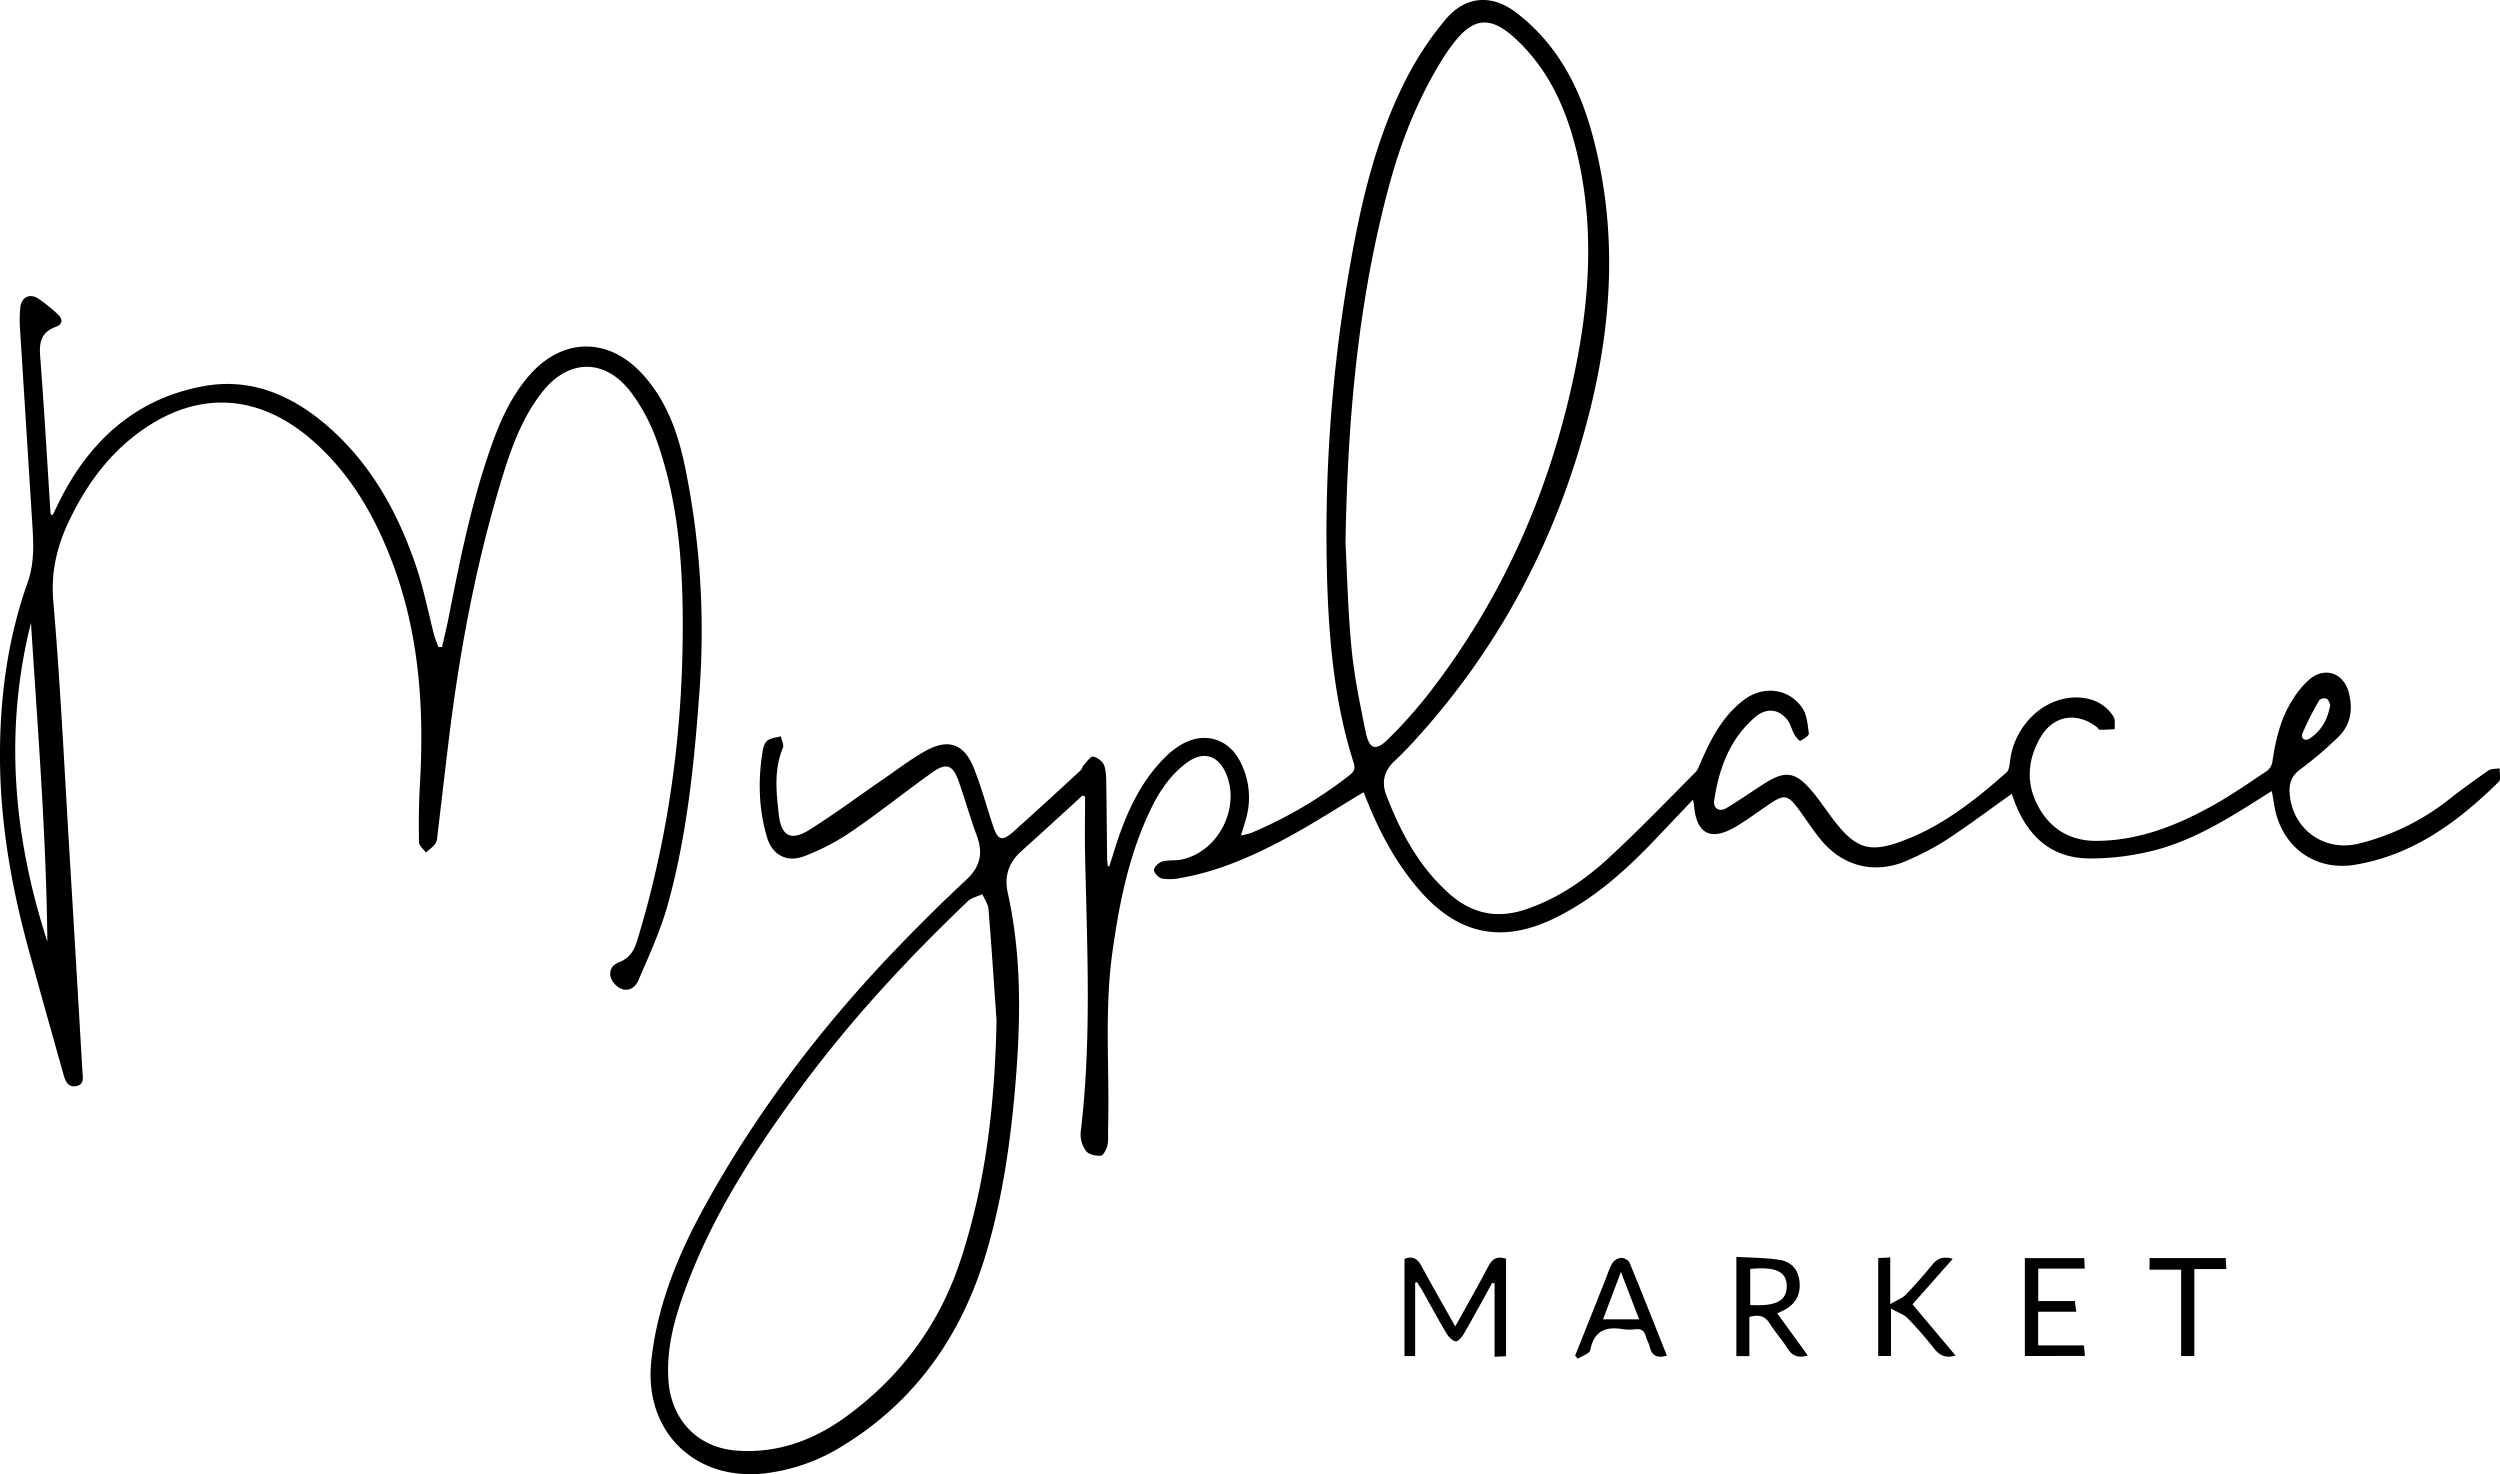
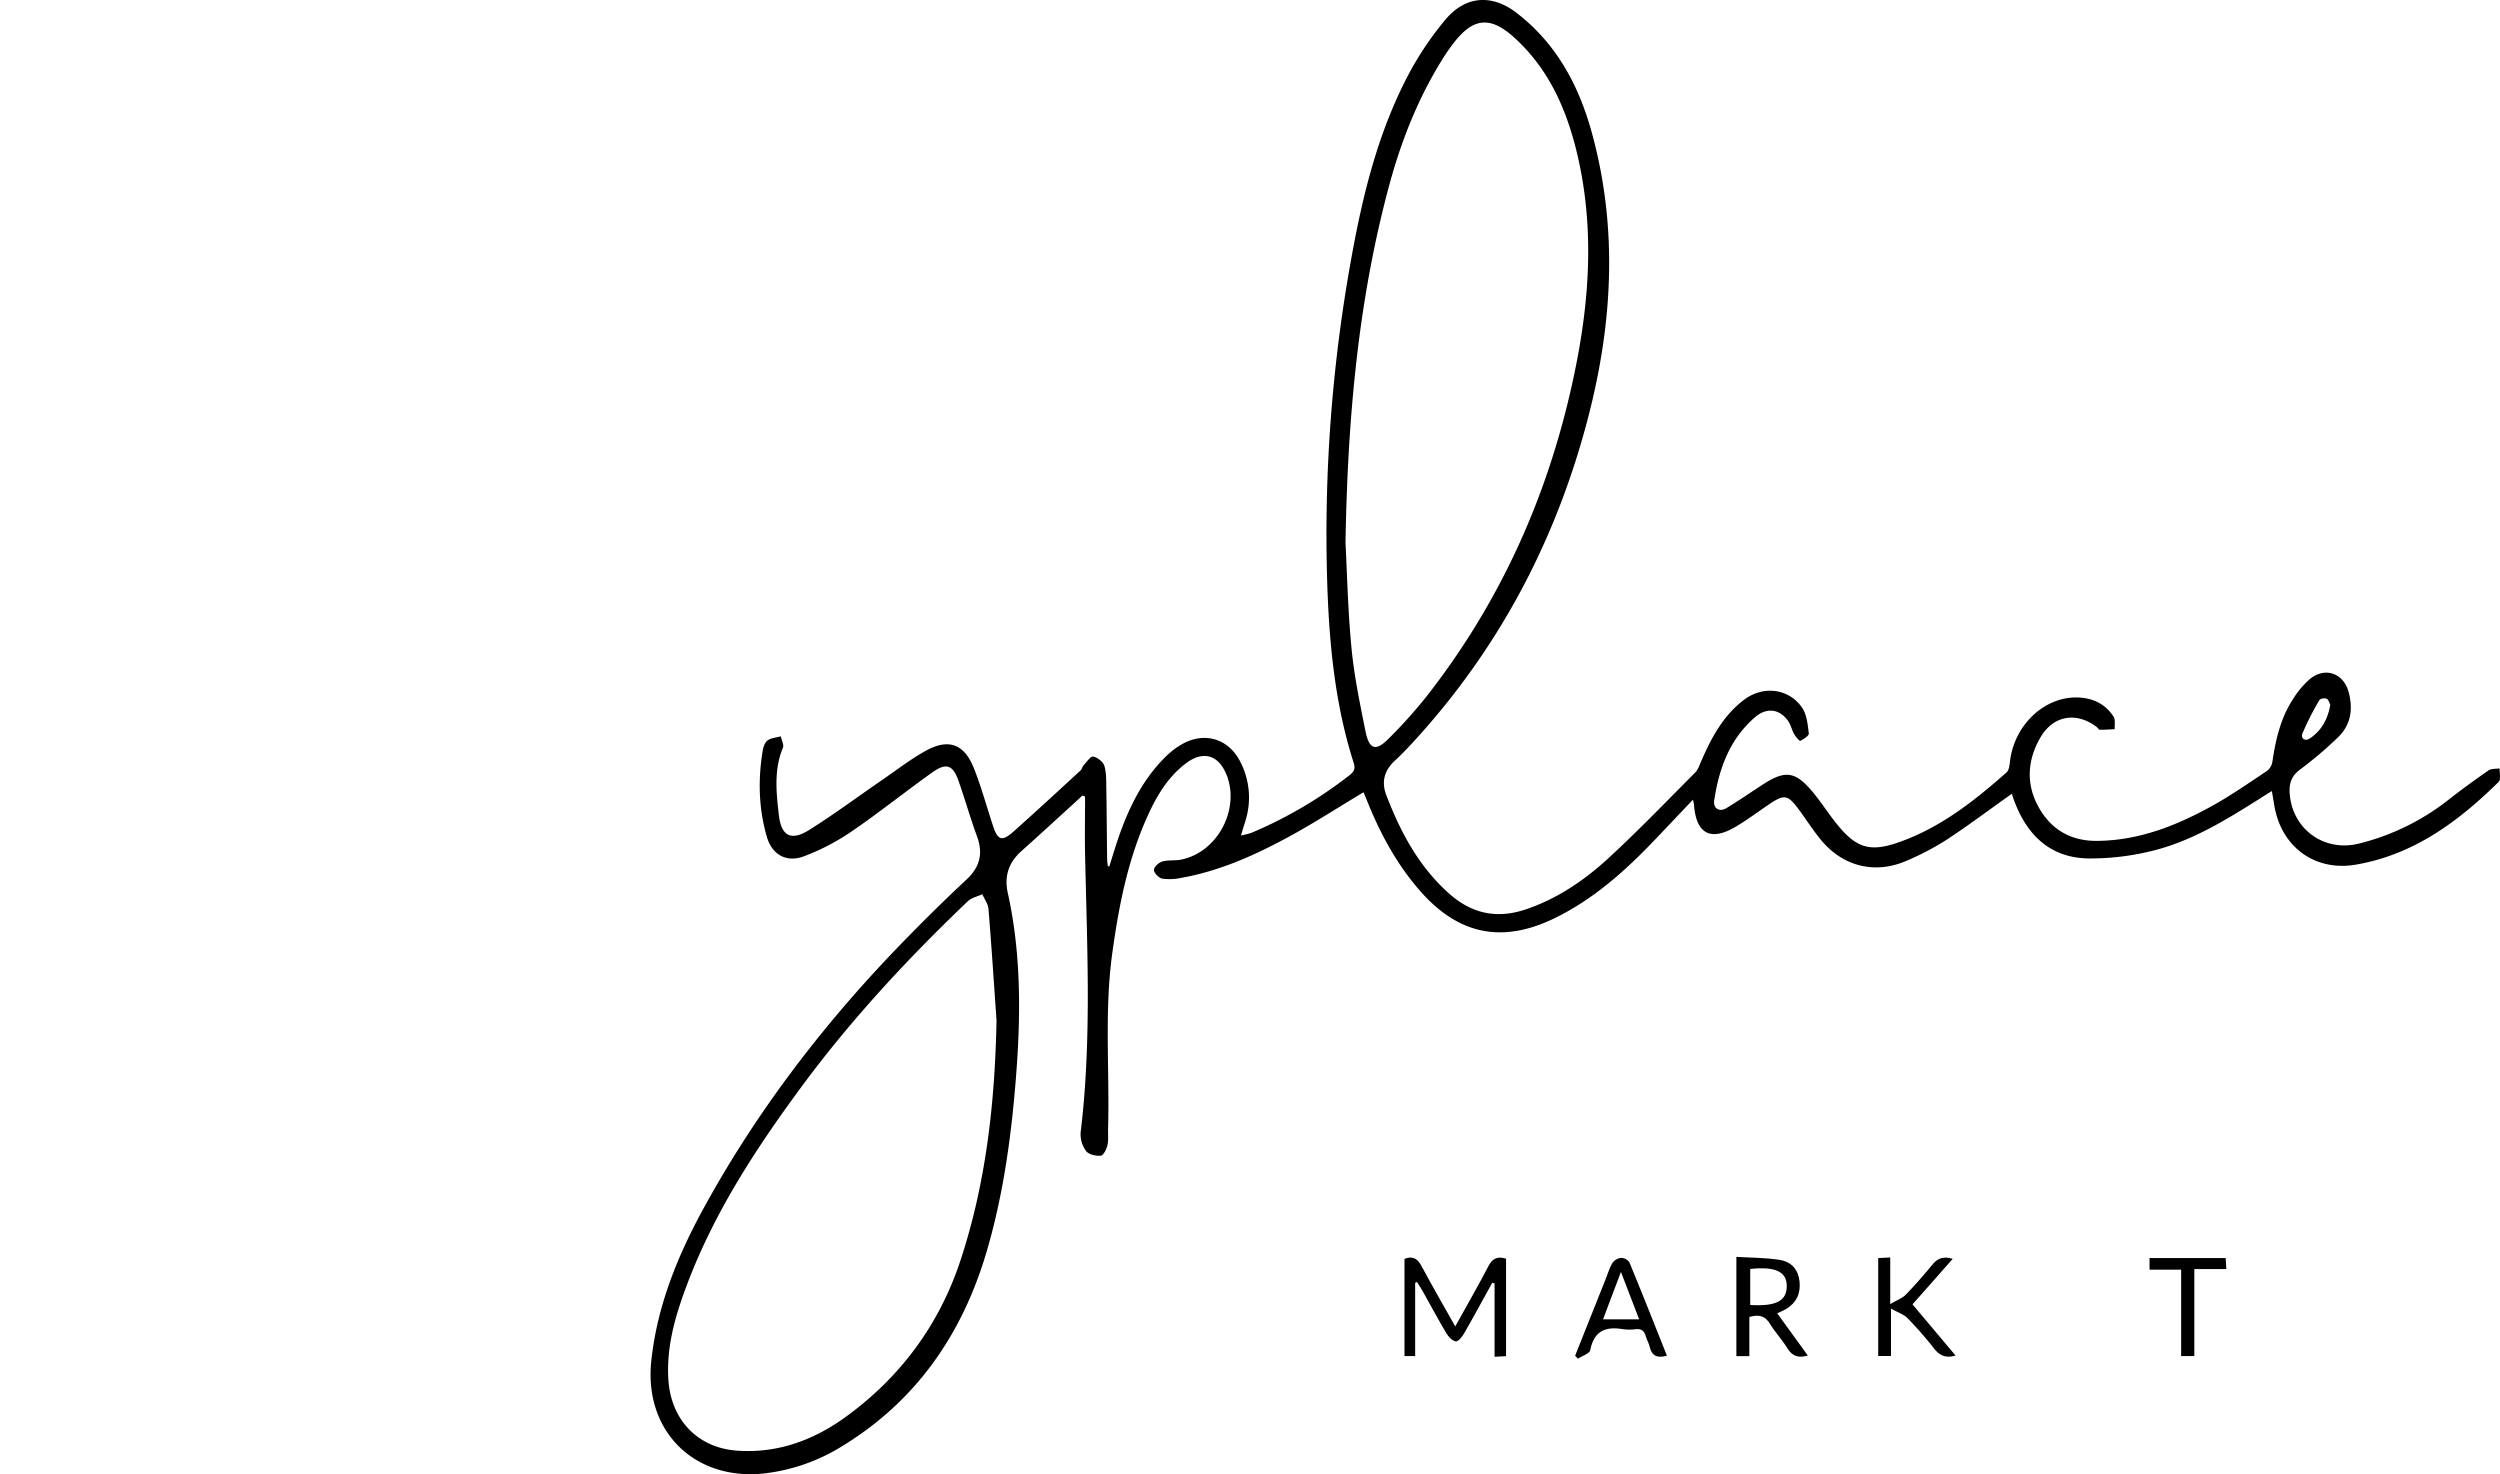
<svg xmlns="http://www.w3.org/2000/svg" viewBox="0 0 1171.69 690.88">
  <g id="Слой_2" data-name="Слой 2">
    <g id="Слой_1-2" data-name="Слой 1">
      <path d="M519.88,406.13c1.43-4.5,2.77-9,4.31-13.5,4.87-14.14,11.34-27.38,22.14-38a37,37,0,0,1,7.93-6c10.44-5.79,21.62-2.33,27,8.34A36.37,36.37,0,0,1,583.61,385c-.57,1.86-1.16,3.72-2,6.55a36.56,36.56,0,0,0,4.85-1.2,202.48,202.48,0,0,0,45.52-26.63c2-1.53,3.54-2.81,2.48-6.12-8.82-27.5-11.51-56-12.43-84.63a724.66,724.66,0,0,1,11.24-151.54c5.53-30.84,13-61.21,28.21-89a148.83,148.83,0,0,1,15.76-23C686.61-1.92,699-3,710.74,6,729.36,20.32,739.89,39.83,746,62c12.24,44.35,9.88,88.65-1.43,132.68-14.83,57.72-41.78,109.09-82.25,153.12-2.81,3.06-5.7,6.07-8.75,8.89-4.86,4.5-6.16,9.91-3.87,15.89,6.66,17.4,15.27,33.58,29.48,46.23,10.52,9.36,22.21,11.94,35.65,7.48,15-5,27.8-13.74,39.2-24.26,13.94-12.85,27.1-26.54,40.5-40,1.22-1.23,1.86-3.1,2.57-4.76,4.77-11.1,10.3-21.69,20.18-29.22,9-6.84,21-5.52,27.32,3.64,2.24,3.25,2.63,7.95,3.15,12.08.12,1-2.43,2.67-4,3.44-.39.18-2.14-1.87-2.86-3.13-1.13-2-1.59-4.44-2.91-6.27-4.12-5.71-10.14-6.27-15.46-1.66-11.89,10.28-16.85,24-19.12,39-.56,3.73,2.38,5.6,5.71,3.6,5.7-3.43,11.18-7.22,16.76-10.86,10.85-7.1,15.53-6.53,23.85,3.49,4.14,5,7.59,10.54,11.72,15.53,8.62,10.42,15,12.42,27.7,8.11,19.78-6.73,35.87-19.38,51.27-33,1.12-1,1.41-3.23,1.6-4.94,1.88-17.27,16.31-30.9,32.18-30.17,6.89.31,12.63,3.13,16.4,9,.93,1.46.39,3.87.53,5.84-2.33.11-4.67.3-7,.27-.49,0-.94-.9-1.46-1.3-9.56-7.27-20.41-5.42-26.42,5s-6.82,21.58-.9,32.38,15.34,16.11,27.45,16c19.68-.13,37.44-7.2,54.3-16.58,8.84-4.93,17.2-10.75,25.63-16.39a6.9,6.9,0,0,0,2.34-4.4c1.52-10.28,3.87-20.3,9.64-29.11a40.73,40.73,0,0,1,8-9.45c7-5.68,15.54-2.71,18,6,2.19,7.91,1.22,15.42-4.84,21.29A179.08,179.08,0,0,1,1078,360.65c-4.06,3-5.21,6.57-4.89,11.15,1.17,16.72,16,27.61,32.38,23.59a111.19,111.19,0,0,0,42.64-21c5.88-4.63,12-9,18.12-13.28,1.35-.93,3.49-.69,5.27-1-.09,2.14.71,5.18-.41,6.29-19,18.73-40,34.26-67.12,38.86-19,3.23-34.68-8.31-38-27.34-.37-2.12-.73-4.25-1.23-7.18-1.78,1.11-3.23,2-4.66,2.92-16.89,10.7-33.92,21.32-53.73,25.67a119.64,119.64,0,0,1-27.62,3c-17.55-.3-28.39-10.52-34.49-26.38-.52-1.36-1-2.77-1.35-3.94-10.31,7.31-20.28,14.79-30.68,21.63a127.6,127.6,0,0,1-18.53,9.72c-14.49,6.38-29.41,3-39.75-9.12-4.1-4.79-7.43-10.22-11.22-15.28-4.78-6.39-6.57-6.69-13.09-2.34-5.4,3.61-10.58,7.56-16.16,10.85-11.84,7-18.58,3.26-19.55-10.41a22.74,22.74,0,0,0-.49-2.26l-17,17.91c-14.16,14.92-29.24,28.61-48,37.71-24,11.63-44.25,7.83-62.1-12-11-12.28-18.85-26.51-25.06-41.7-.8-2-1.6-3.91-2.22-5.41-12.2,7.3-23.92,14.9-36.17,21.49-15.54,8.35-31.67,15.52-49.25,18.63a25.52,25.52,0,0,1-8.91.36c-1.59-.3-3.84-2.56-3.89-4s2.21-3.52,3.84-4c2.8-.83,6-.33,8.89-.91,17-3.38,27.75-23.6,21.28-39.76-3.74-9.31-10.94-11.49-19-5.38-8.91,6.71-14.25,16.16-18.64,26.13-8.81,20-12.9,41.17-15.88,62.63-3.8,27.36-1.25,54.87-2,82.3-.07,2.66.26,5.41-.31,8-.42,1.85-1.9,4.74-3.11,4.85-2.3.2-5.68-.56-6.9-2.2a13.36,13.36,0,0,1-2.54-8.71c5.24-43.31,3-86.73,2.08-130.13-.19-9.09,0-18.18,0-27.28l-1.27-.48c-1.38,1.29-2.76,2.59-4.16,3.87-8.12,7.39-16.2,14.83-24.39,22.15-6,5.37-8.16,11.7-6.39,19.71,6.47,29.24,6.07,58.83,3.65,88.43-2.21,27.06-6,54-13.7,80-11.32,38.18-32.67,69.3-67.09,90.46a88.19,88.19,0,0,1-37.34,13.13c-32.45,3.35-56-19.84-52.64-52.52,2.7-26,12.47-49.87,25-72.62,25.28-45.95,57-87.1,93.55-124.57,9.52-9.77,19.23-19.37,29.22-28.67,6.29-5.87,7.85-12.2,4.92-20.22-3.14-8.57-5.63-17.38-8.66-26-2.65-7.51-5.72-8.65-12.3-4-12.74,9.08-24.95,18.9-37.87,27.71a105.74,105.74,0,0,1-22.37,11.65c-8.07,3-14.82-.73-17.25-9-3.91-13.26-4.25-26.87-2-40.5.29-1.73,1-3.91,2.29-4.83,1.66-1.2,4.09-1.34,6.19-1.93.37,1.8,1.56,3.94,1,5.34-4.3,10.34-3.12,21-1.91,31.52,1.12,9.86,5.7,12.37,14.24,7,11.83-7.4,23-15.77,34.57-23.68,6.57-4.52,12.93-9.46,19.88-13.32,10.74-6,18.14-3.38,22.68,8,3.51,8.77,6,18,8.95,26.95,2.29,7,4.28,7.62,9.72,2.77,10.55-9.42,20.94-19,31.35-28.59.67-.61.82-1.76,1.46-2.44,1.43-1.53,3.28-4.3,4.47-4.07,2,.39,4.61,2.42,5.22,4.31,1,3.23.87,6.88.93,10.36.19,11,.24,22,.38,32.95,0,1.25.21,2.49.32,3.74ZM630.6,254.27c.72,13.66,1.1,31.65,2.82,49.52,1.26,13.19,4,26.29,6.64,39.3,1.66,8.14,4.8,9.06,10.5,3.34a225.91,225.91,0,0,0,18-20c36.5-46.6,59.33-99.43,70.51-157.34,6.53-33.81,7.88-67.74-1-101.43C733.12,49,725.1,32.07,710.77,18.59c-12-11.33-20.27-10.79-30.06,2.34-1.49,2-2.93,4-4.26,6.15-11.7,18.6-19.71,38.82-25.4,59.92C636.68,140.36,631.64,194.9,630.6,254.27Zm-163.55,224c-1.22-17.42-2.34-34.85-3.77-52.25-.2-2.37-1.89-4.63-2.89-6.93-2.28,1.07-5.05,1.63-6.78,3.29-28.23,26.94-54.72,55.47-77.93,86.9-21.39,29-41,59-53.77,93-5.41,14.38-9.72,29-8.63,44.7,1.3,18.45,13.64,31.55,32.06,32.9,18.89,1.38,35.84-4.81,50.93-15.74,25.7-18.62,43.87-43.19,53.82-73.23C462.17,554.42,466.3,516.61,467.05,478.26Zm625.1-147.92c-.43-.81-.77-2.41-1.67-2.85s-3-.09-3.44.6a131.9,131.9,0,0,0-7.93,15.64c-.89,2.21,1.07,4,3.54,2.29C1088,342.4,1090.94,337.2,1092.15,330.34Z" />
-       <path d="M24.67,241.4c1.91-3.81,3.7-7.69,5.76-11.42,14.34-26,35.39-43.59,65-49,21.63-3.94,40.42,3.83,56.75,17.58,21.12,17.78,34.1,41.07,42.82,66.8,3.57,10.5,5.66,21.51,8.48,32.27.5,1.93,1.29,3.78,2,5.67l1.71-.08c1.05-4.7,2.21-9.39,3.14-14.12,5.31-27.09,10.77-54.14,20-80.23,4.31-12.11,9.56-23.8,18.27-33.52,15.22-17,36.2-17.29,51.88-.67,11.73,12.43,17.27,28,20.59,44.22a381.83,381.83,0,0,1,6.78,104.7c-2.44,33.74-5.75,67.36-14.77,100-3.38,12.24-8.78,24-13.79,35.68-2.41,5.65-7.8,6-11.5,1.53-3-3.61-2.2-8.11,2.2-9.77,4.92-1.87,7.16-5.34,8.61-10.11,15-49.09,21.65-99.39,21.39-150.59-.15-28.17-2.48-56.26-11.93-83.09a86.42,86.42,0,0,0-12.48-23.6c-12.13-15.84-29.23-15.49-41.49.14-9.94,12.67-15,27.69-19.58,42.84-11.78,39.29-19.22,79.48-24.18,120.15-1.77,14.53-3.43,29.08-5.18,43.61-.2,1.65-.19,3.55-1,4.83-1.13,1.71-3,2.92-4.56,4.35-1.13-1.62-3.2-3.23-3.22-4.87-.15-9-.09-18,.43-26.91,2.08-36-.27-71.51-13.46-105.59-8.4-21.68-19.89-41.31-37.89-56.63-25.28-21.5-53.7-22.49-80.38-2.86-14.16,10.42-24.1,24-31.85,39.66C26.94,255,23.72,267.54,25,282.05c3.2,37.28,5,74.68,7.23,112q3.27,54.06,6.4,108.13c.17,2.8,1,6.13-2.94,6.85s-5.09-2.51-5.92-5.44c-5.5-19.51-11-39-16.36-58.59C5.44,415.88.2,386.28,0,356c-.19-28.31,3.45-56.2,12.92-82.91,3.48-9.82,2.73-19.18,2.13-28.89Q12.2,198.61,9.31,153a63.19,63.19,0,0,1,.17-8.48c.35-5,4.14-7.26,8.33-4.65a70.69,70.69,0,0,1,9.32,7.48c2.47,2.21,2.19,4.71-.92,5.82-6.79,2.43-7.91,7.1-7.39,13.74,1.91,24.69,3.3,49.42,4.89,74.13Zm-2.47,200c-.51-50-4.53-99.71-7.68-149.51C1.83,342.43,6.25,392.17,22.2,441.35Z" />
-       <path d="M663.25,601.18v34.37h-5V590c3.55-1.41,5.94-.41,7.88,3.2,5,9.32,10.31,18.5,15.91,28.46,5.44-9.82,10.73-19,15.59-28.33,1.92-3.7,4.31-4.61,8.22-3.42v45.7l-5.38.27V601.48l-1.12-.23c-4.38,7.93-8.68,15.9-13.19,23.74-.89,1.56-2.8,3.86-3.88,3.68-1.66-.27-3.42-2.16-4.4-3.8-3.91-6.57-7.51-13.32-11.26-20-.77-1.36-1.68-2.64-2.52-4Z" />
+       <path d="M663.25,601.18v34.37h-5V590c3.55-1.41,5.94-.41,7.88,3.2,5,9.32,10.31,18.5,15.91,28.46,5.44-9.82,10.73-19,15.59-28.33,1.92-3.7,4.31-4.61,8.22-3.42v45.7l-5.38.27V601.48l-1.12-.23c-4.38,7.93-8.68,15.9-13.19,23.74-.89,1.56-2.8,3.86-3.88,3.68-1.66-.27-3.42-2.16-4.4-3.8-3.91-6.57-7.51-13.32-11.26-20-.77-1.36-1.68-2.64-2.52-4" />
      <path d="M819.88,617.23v18.35H813.8V589.07c6.82.42,13.59.35,20.19,1.39,5.86.92,8.84,4.78,9.41,10.14.6,5.67-1.48,10.08-6.46,13-1.14.67-2.38,1.15-4,1.92l14.34,19.78c-4.51,1.34-7.34.23-9.6-3.43-2.44-4-5.69-7.4-8.09-11.37C827.26,616.69,824.3,615.92,819.88,617.23Zm.41-22.51v16.9c12.22.73,17.19-1.94,17.12-9C837.34,596,832.17,593.5,820.29,594.72Z" />
      <path d="M916.53,635.32c-4.62,1.33-7.48,0-10.06-3.28A170.46,170.46,0,0,0,894,617.78c-1.71-1.75-4.36-2.58-7.73-4.48v22.22h-6V589.63l5.64-.29v21.88c3.3-2,5.7-2.79,7.27-4.42,4.39-4.54,8.54-9.32,12.56-14.19,2.41-2.91,5.12-3.91,9.46-2.62-6.47,7.33-12.67,14.34-18.86,21.33Z" />
      <path d="M781.23,635.35c-4.49,1.31-7,.13-8-4-.42-1.76-1.43-3.37-1.9-5.12-.68-2.51-2.1-3.52-4.69-3.27a23,23,0,0,1-6,0c-8.13-1.39-13.55.81-15.32,9.77-.33,1.68-3.8,2.73-5.82,4.07l-1.27-1.43,14.28-35.84c1.05-2.61,1.84-5.4,3.3-7.76a5.78,5.78,0,0,1,4.16-2.23,4.73,4.73,0,0,1,3.73,2.18C769.65,606.11,775.36,620.6,781.23,635.35ZM759.7,596.12c-3.05,8.06-5.68,15-8.39,22.22h16.92C765.41,611,762.77,604.13,759.7,596.12Z" />
-       <path d="M949,635.52V589.66h27.84c.07,1.52.13,2.94.22,4.91H955.27v15.2h17.17c.23,1.75.41,3.1.66,5H955.23v15.79h21.48c.17,1.85.3,3.23.46,4.94Z" />
      <path d="M1022.25,635.57V595.05h-14.81v-5.42h35.69c.1,1.67.18,3.1.3,5.14h-15v40.8Z" />
    </g>
  </g>
</svg>